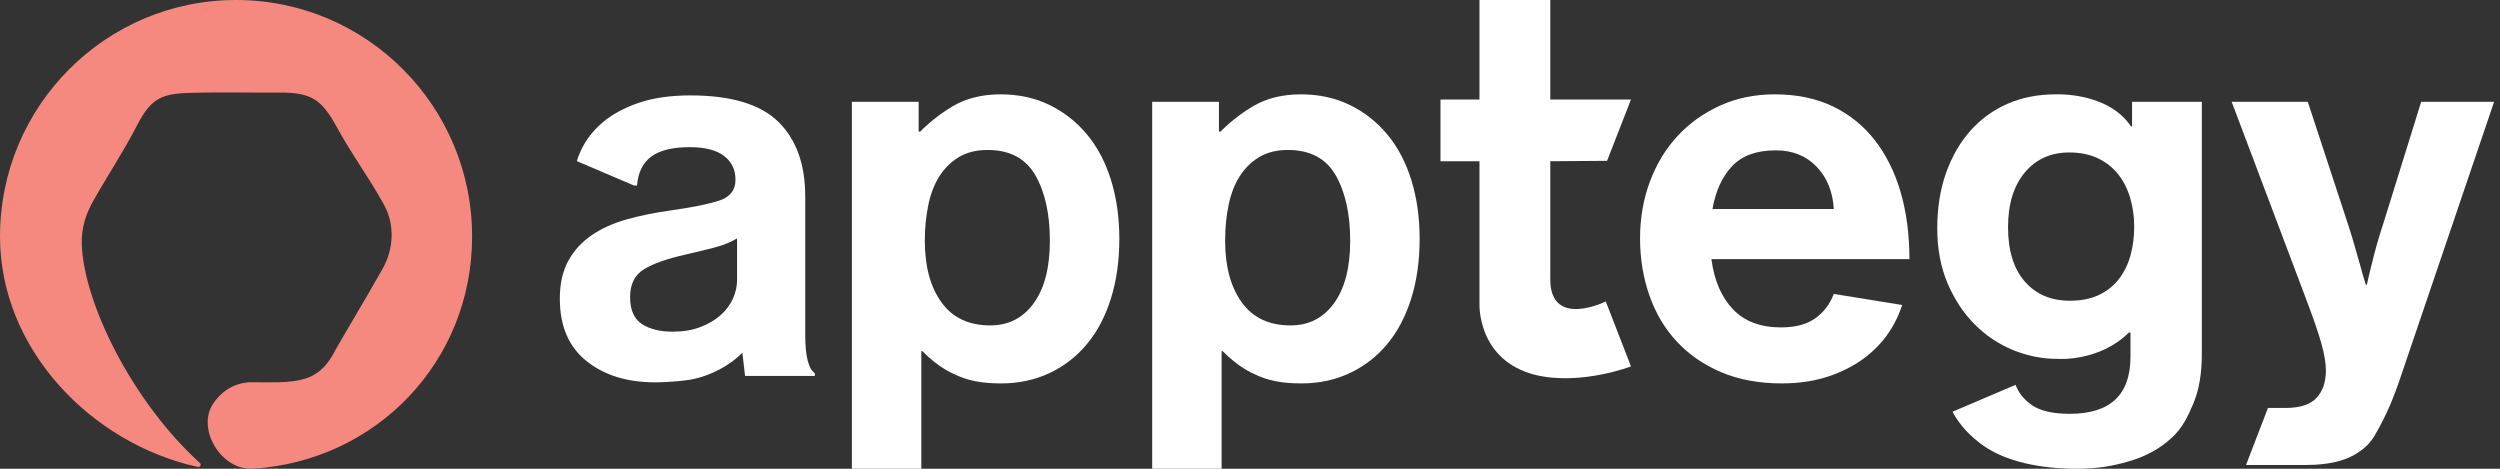
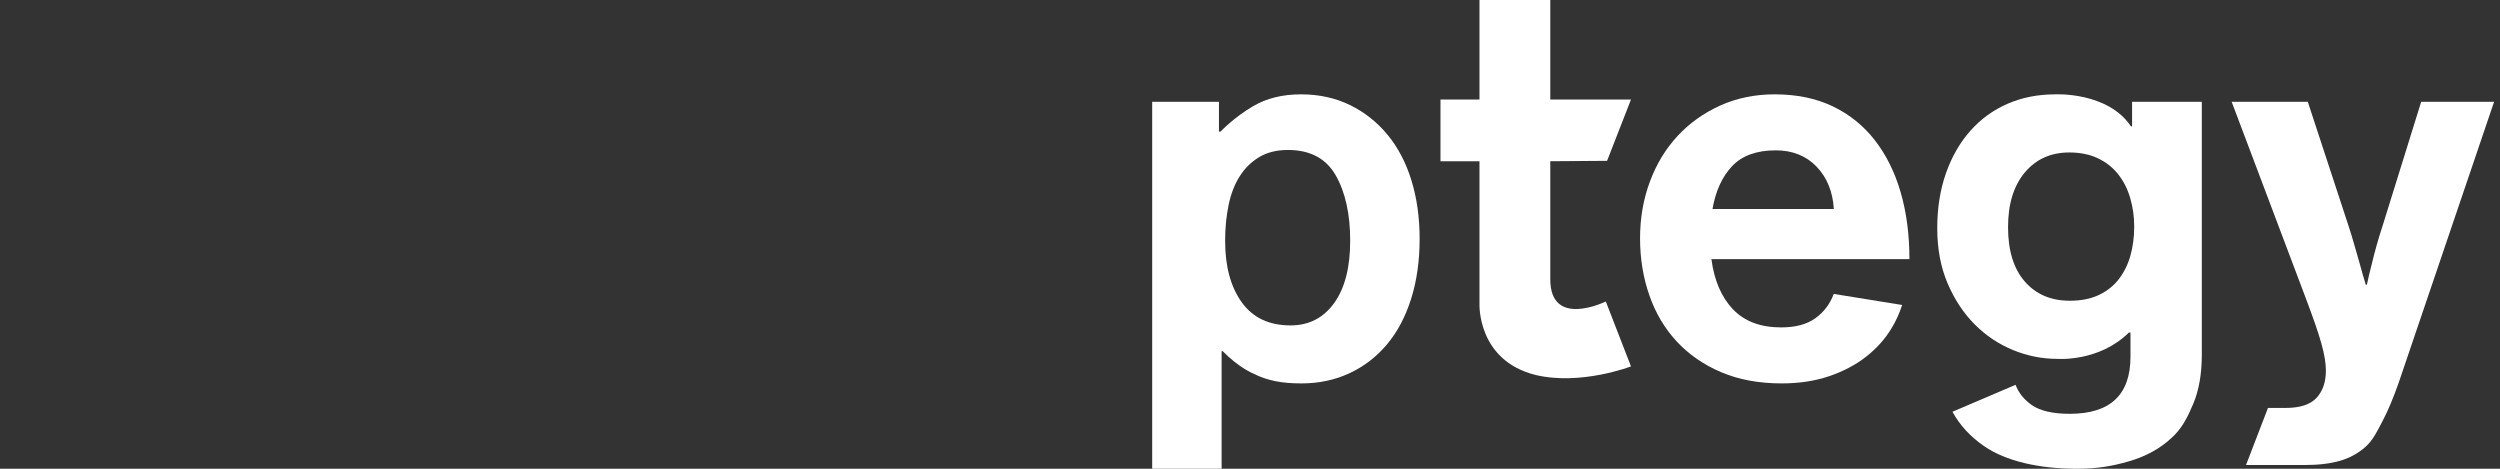
<svg xmlns="http://www.w3.org/2000/svg" width="160" height="30" viewBox="0 0 160 30" fill="none">
  <rect x="0" y="0" width="160" height="30" fill="#333333" stroke="none" />
-   <path d="M60.991 6.789C61.827 6.301 62.836 6.038 64.04 6.038C65.198 6.038 66.242 6.266 67.174 6.721C68.105 7.176 68.905 7.807 69.576 8.615C70.245 9.423 70.756 10.396 71.109 11.534C71.46 12.672 71.637 13.923 71.637 15.288C71.637 16.699 71.455 17.98 71.092 19.128C70.728 20.278 70.211 21.251 69.541 22.047C68.871 22.843 68.071 23.458 67.14 23.89C66.208 24.322 65.186 24.538 64.074 24.538C62.847 24.538 61.921 24.374 60.997 23.911C60.997 23.911 60.079 23.543 59.032 22.474H58.964V30H54.52V6.516H58.793V8.421H58.895C58.895 8.421 59.75 7.513 60.991 6.789ZM63.376 20.826C64.547 20.826 65.475 20.351 66.162 19.401C66.849 18.451 67.192 17.119 67.192 15.406C67.192 13.694 66.883 12.297 66.264 11.217C65.644 10.138 64.626 9.598 63.207 9.598C62.486 9.598 61.873 9.751 61.367 10.056C60.86 10.361 60.443 10.772 60.117 11.288C59.791 11.804 59.554 12.42 59.408 13.136C59.261 13.852 59.188 14.609 59.188 15.406C59.188 17.049 59.543 18.363 60.252 19.348C60.962 20.334 62.003 20.826 63.376 20.826Z" fill="white" />
  <path d="M80.21 6.789C81.046 6.301 82.055 6.038 83.259 6.038C84.417 6.038 85.462 6.266 86.393 6.721C87.324 7.176 88.125 7.807 88.795 8.615C89.465 9.423 89.976 10.396 90.328 11.534C90.68 12.672 90.856 13.923 90.856 15.288C90.856 16.699 90.674 17.98 90.311 19.128C89.947 20.278 89.431 21.251 88.761 22.047C88.091 22.843 87.29 23.458 86.359 23.89C85.428 24.322 84.406 24.538 83.293 24.538C82.067 24.538 81.14 24.374 80.216 23.911C80.216 23.911 79.298 23.543 78.251 22.474H78.183V30H73.74V6.516H78.013V8.421H78.115C78.115 8.421 78.969 7.513 80.21 6.789ZM82.596 20.826C83.766 20.826 84.695 20.351 85.382 19.401C86.068 18.451 86.412 17.119 86.412 15.406C86.412 13.694 86.102 12.297 85.483 11.217C84.864 10.138 83.845 9.598 82.427 9.598C81.706 9.598 81.093 9.751 80.586 10.056C80.079 10.361 79.663 10.772 79.337 11.288C79.01 11.804 78.773 12.42 78.627 13.136C78.481 13.852 78.408 14.609 78.408 15.406C78.408 17.049 78.762 18.363 79.472 19.348C80.181 20.334 81.222 20.826 82.596 20.826Z" fill="white" />
  <path d="M145.15 26.109H146.268C147.199 26.109 147.863 25.892 148.261 25.46C148.658 25.028 148.857 24.447 148.857 23.719C148.857 23.492 148.834 23.236 148.789 22.951C148.743 22.667 148.669 22.343 148.567 21.979C148.465 21.615 148.329 21.188 148.159 20.698C147.988 20.209 147.778 19.635 147.529 18.975L142.827 6.516H147.699L150.288 14.401C150.424 14.81 150.554 15.237 150.68 15.681C150.804 16.124 150.924 16.54 151.037 16.927C151.151 17.359 151.276 17.792 151.412 18.224H151.48C151.571 17.792 151.673 17.359 151.787 16.927C151.877 16.54 151.985 16.124 152.11 15.681C152.235 15.237 152.366 14.81 152.502 14.401L154.955 6.516H159.622L153.524 24.47C153.183 25.448 152.837 26.273 152.485 26.945C152.133 27.616 151.872 28.162 151.407 28.583C150.941 29.004 150.396 29.305 149.771 29.488C149.146 29.67 148.391 29.761 147.506 29.761H143.745L145.15 26.109Z" fill="white" />
  <path d="M117.362 18.811C117.112 19.468 116.716 19.989 116.173 20.374C115.628 20.761 114.901 20.954 113.992 20.954C112.675 20.954 111.647 20.568 110.909 19.794C110.171 19.02 109.711 17.951 109.53 16.585H122.203C122.203 15.015 122.015 13.587 121.641 12.301C121.266 11.016 120.715 9.907 119.988 8.973C119.261 8.04 118.364 7.318 117.297 6.806C116.229 6.294 114.991 6.038 113.584 6.038C112.311 6.038 111.148 6.277 110.092 6.755C109.035 7.233 108.127 7.881 107.366 8.7C106.605 9.519 106.015 10.492 105.595 11.619C105.174 12.745 104.964 13.957 104.964 15.254C104.964 16.551 105.163 17.769 105.561 18.906C105.958 20.044 106.543 21.028 107.315 21.859C108.087 22.69 109.035 23.344 110.16 23.822C111.284 24.299 112.573 24.538 114.026 24.538C115.139 24.538 116.15 24.385 117.059 24.078C117.967 23.77 118.756 23.355 119.426 22.832C120.096 22.309 120.641 21.7 121.061 21.006C121.35 20.529 121.572 20.033 121.737 19.519L117.362 18.811ZM110.858 10.629C111.493 9.958 112.425 9.622 113.651 9.622C114.719 9.622 115.588 9.969 116.258 10.663C116.927 11.357 117.297 12.262 117.365 13.377H109.598C109.802 12.216 110.222 11.3 110.858 10.629Z" fill="white" />
  <path d="M131.547 6.038C130.434 6.038 129.418 6.237 128.498 6.635C127.578 7.034 126.783 7.608 126.113 8.359C125.443 9.11 124.921 10.014 124.546 11.072C124.172 12.131 123.984 13.308 123.984 14.605C123.984 15.925 124.205 17.103 124.648 18.139C125.091 19.174 125.67 20.05 126.386 20.767C127.101 21.483 127.919 22.03 128.839 22.405C129.759 22.781 130.706 22.968 131.684 22.968C131.684 22.968 134.335 23.177 136.248 21.282H136.351V22.832C136.351 25.267 135.056 26.484 132.467 26.484C131.377 26.484 130.565 26.296 130.031 25.921C129.527 25.567 129.186 25.134 128.997 24.628L124.958 26.352C125.426 27.223 126.12 27.956 126.976 28.549C128.373 29.516 130.502 30 132.909 30C134.204 30 135.17 29.84 136.26 29.522C137.35 29.203 138.258 28.703 138.985 28.02C139.644 27.428 140.007 26.7 140.371 25.836C140.734 24.97 140.916 23.924 140.916 22.695V6.516H136.453V8.091H136.385C134.894 5.864 131.547 6.038 131.547 6.038ZM136.351 16.346C136.191 16.916 135.947 17.416 135.618 17.848C135.289 18.281 134.863 18.622 134.341 18.872C133.818 19.123 133.193 19.247 132.467 19.247C131.263 19.247 130.304 18.838 129.588 18.019C128.873 17.2 128.515 16.039 128.515 14.537C128.515 13.058 128.873 11.892 129.588 11.038C130.304 10.185 131.252 9.758 132.433 9.758C133.137 9.758 133.75 9.884 134.273 10.134C134.795 10.385 135.226 10.726 135.567 11.158C135.908 11.59 136.164 12.097 136.334 12.677C136.504 13.257 136.589 13.866 136.589 14.503C136.589 15.163 136.509 15.778 136.351 16.346Z" fill="white" />
  <path d="M94.687 0V6.369H92.191V10.319H94.687V19.439C94.687 19.439 94.519 23.066 98.287 24.001C101.188 24.684 104.383 23.449 104.383 23.449L102.771 19.294C102.771 19.294 99.218 21.05 99.218 17.876C99.218 14.55 99.218 10.319 99.218 10.319L102.853 10.293L104.383 6.369H99.218V0H94.687Z" fill="white" />
-   <path d="M51.536 21.468V12.559L51.534 12.564V12.557C51.534 10.509 50.96 8.922 49.814 7.796C48.666 6.669 46.787 6.106 44.175 6.106C42.903 6.106 41.802 6.266 40.871 6.584C39.94 6.903 39.168 7.324 38.555 7.847C37.941 8.371 37.475 8.979 37.158 9.673C37.062 9.882 36.984 10.095 36.915 10.311L40.58 11.875H40.769C40.837 11.033 41.144 10.413 41.689 10.015C42.234 9.617 43.051 9.417 44.142 9.417C45.118 9.417 45.85 9.605 46.339 9.98C46.827 10.356 47.071 10.862 47.071 11.499C47.071 12.159 46.731 12.603 46.049 12.83C45.368 13.058 44.3 13.274 42.847 13.479C41.87 13.615 40.956 13.803 40.104 14.042C39.253 14.281 38.508 14.617 37.873 15.049C37.237 15.482 36.737 16.028 36.374 16.688C36.01 17.348 35.829 18.155 35.829 19.111C35.829 20.864 36.396 22.195 37.532 23.105C38.668 24.015 40.133 24.47 41.927 24.47C41.927 24.47 43.116 24.47 44.202 24.295C45.516 24.052 46.754 23.352 47.512 22.574L47.684 24.06H47.686L47.686 24.061H52.149V23.891C51.74 23.596 51.536 22.788 51.536 21.468ZM47.174 17.883C47.174 18.315 47.083 18.73 46.901 19.128C46.719 19.527 46.452 19.879 46.1 20.186C45.748 20.494 45.317 20.744 44.806 20.937C44.295 21.131 43.71 21.227 43.051 21.227C42.234 21.227 41.575 21.063 41.075 20.733C40.575 20.403 40.326 19.828 40.326 19.009C40.326 18.19 40.621 17.598 41.212 17.234C41.802 16.87 42.71 16.551 43.937 16.278C44.528 16.141 45.112 16 45.692 15.851C46.271 15.704 46.765 15.505 47.173 15.254V17.883H47.174Z" fill="white" />
-   <path d="M15.107 0C6.764 0 0 6.777 0 15.137C0 22.366 5.853 28.383 12.658 29.885C12.808 29.918 12.904 29.733 12.79 29.629C8.46 25.69 5.362 19.401 5.236 15.652C5.2 14.571 5.489 13.713 5.967 12.861C6.875 11.242 7.91 9.693 8.758 8.045C9.694 6.226 10.393 5.989 12.276 5.939C14.138 5.889 16.003 5.938 17.865 5.925C19.903 5.911 20.57 6.334 21.565 8.15C22.597 10.033 23.535 11.218 24.572 13.097C25.273 14.366 25.204 15.913 24.501 17.174C23.616 18.763 21.627 22.086 21.461 22.41C20.614 24.071 19.631 24.412 17.82 24.463C17.419 24.474 16.598 24.471 16.197 24.463C15.162 24.439 14.25 24.926 13.637 25.841C12.568 27.434 14.145 30.118 16.175 29.996C24.049 29.517 30.215 23.172 30.215 15.137C30.215 6.777 23.451 0 15.107 0Z" fill="#F5897F" />
</svg>